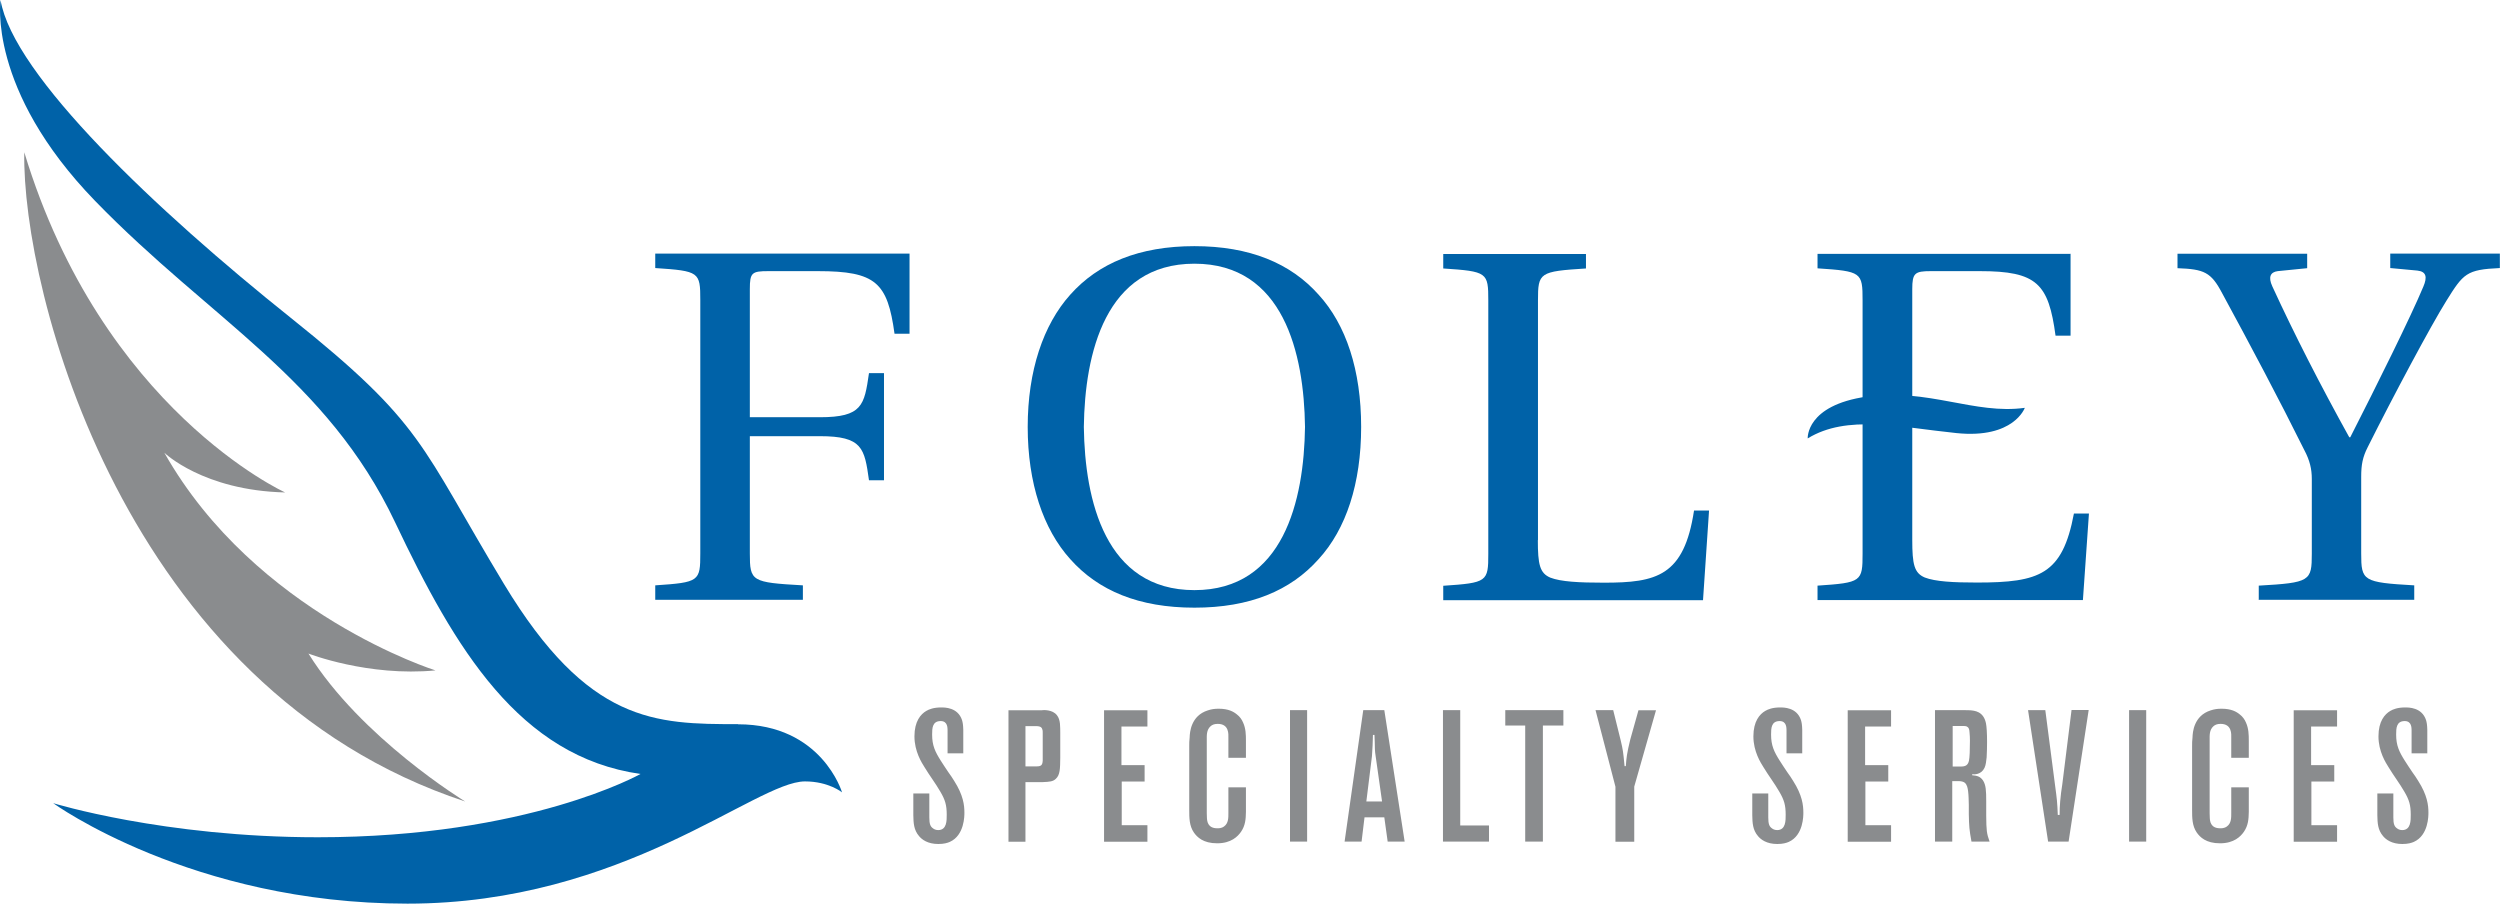
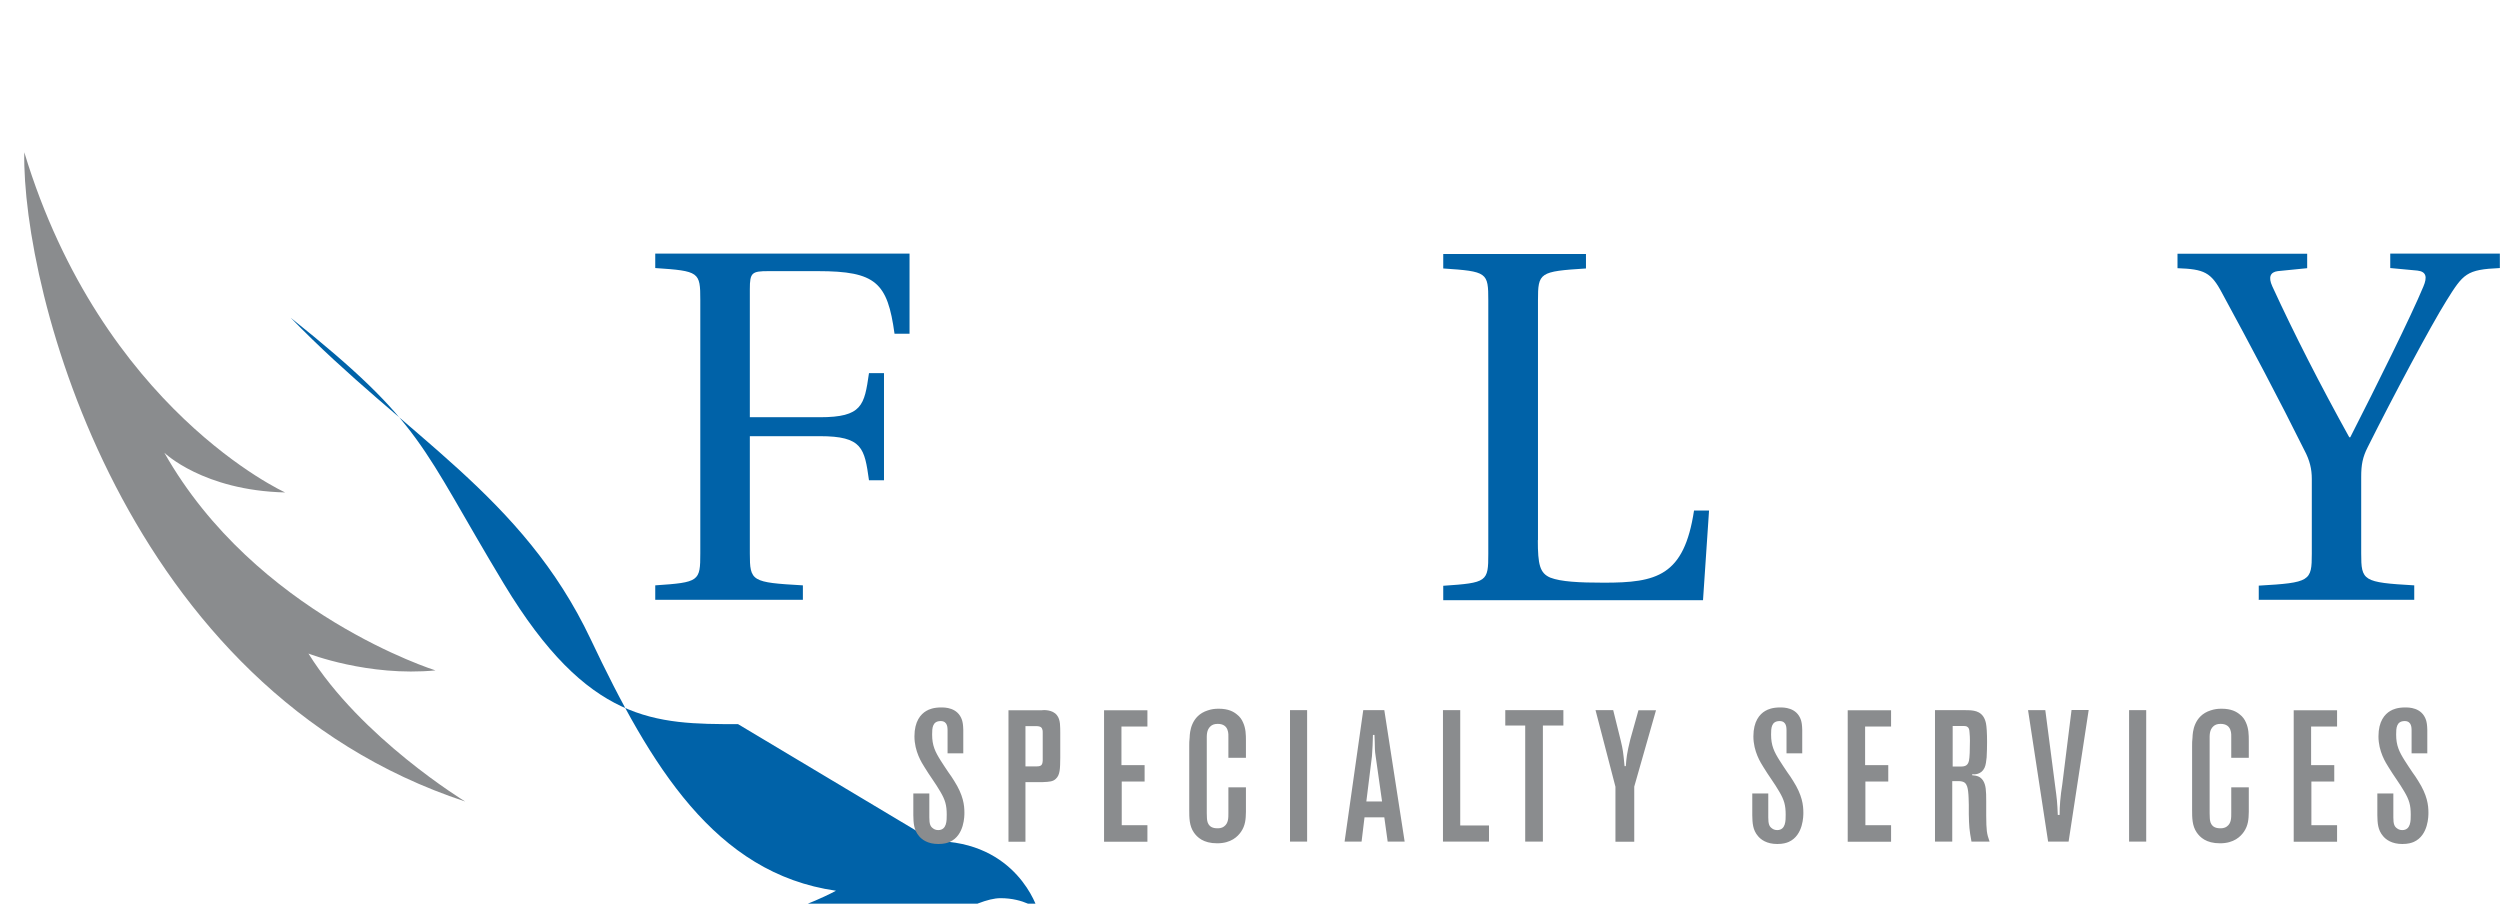
<svg xmlns="http://www.w3.org/2000/svg" id="Layer_2" viewBox="0 0 178.14 64.39">
  <defs>
    <style>
      .cls-1 {
        fill: #0062a8;
      }

      .cls-2 {
        fill: #8a8c8e;
      }
    </style>
  </defs>
  <g id="Logos">
    <g>
      <g>
        <path class="cls-2" d="M33.13,57.1s-7.4-4.5-11.15-10.53c0,0,4.25,1.66,9.05,1.2,0,0-12.81-4.01-19.32-15.51,0,0,2.76,2.69,8.61,2.83,0,0-13.03-5.89-18.59-24.24-.18,9.77,7.05,38.22,31.41,46.26Z" />
-         <path class="cls-1" d="M52.59,51.6c-5.9,0-10.68-.05-16.68-9.99-6-9.94-5.65-11.34-15.2-18.97C11.17,15.02.92,5.34.04,0,.04,0-.93,6.37,6.78,14.32c8.24,8.49,16.51,12.64,21.38,22.91,4.26,8.99,8.85,16.69,17.48,17.92,0,0-7.97,4.51-23,4.51-10.99,0-18.85-2.43-18.85-2.43,0,0,9.87,7.16,25.25,7.16s24.8-8.71,28.32-8.71c1.69,0,2.64.78,2.64.78,0,0-1.43-4.85-7.41-4.85Z" />
+         <path class="cls-1" d="M52.59,51.6c-5.9,0-10.68-.05-16.68-9.99-6-9.94-5.65-11.34-15.2-18.97c8.24,8.49,16.51,12.64,21.38,22.91,4.26,8.99,8.85,16.69,17.48,17.92,0,0-7.97,4.51-23,4.51-10.99,0-18.85-2.43-18.85-2.43,0,0,9.87,7.16,25.25,7.16s24.8-8.71,28.32-8.71c1.69,0,2.64.78,2.64.78,0,0-1.43-4.85-7.41-4.85Z" />
      </g>
      <g>
        <g>
          <path class="cls-1" d="M64.81,18.07v5.71h-1.07c-.5-3.64-1.32-4.46-5.46-4.46h-3.53c-1.18,0-1.32.11-1.32,1.28v9.13h4.99c3.03,0,3.17-.86,3.5-3.14h1.07v7.63h-1.07c-.32-2.28-.46-3.14-3.5-3.14h-4.99v8.35c0,2,.11,2.07,3.78,2.28v1.03h-10.52v-1.03c3.14-.21,3.21-.29,3.21-2.28v-18.05c0-2-.07-2.07-3.21-2.28v-1.03h18.12Z" />
-           <path class="cls-1" d="M93.96,21c1.96,2.14,3.03,5.39,3.03,9.42s-1.07,7.28-3.03,9.42c-2,2.25-4.89,3.46-8.85,3.46s-6.85-1.21-8.85-3.46c-1.93-2.14-3.03-5.42-3.03-9.42s1.11-7.28,3.03-9.42c2-2.25,4.92-3.46,8.85-3.46s6.85,1.21,8.85,3.46ZM77.23,30.42c.07,5.24,1.53,11.63,7.88,11.63s7.81-6.39,7.88-11.63c-.07-5.24-1.53-11.63-7.88-11.63s-7.81,6.39-7.88,11.63Z" />
          <path class="cls-1" d="M109.58,38.48c0,1.75.14,2.36.89,2.68.75.29,2.03.36,3.82.36,3.75,0,5.71-.46,6.42-5.14h1.07l-.43,6.39h-18.51v-1.03c3.14-.21,3.21-.29,3.21-2.28v-18.05c0-2-.07-2.07-3.21-2.28v-1.03h10.17v1.03c-3.32.21-3.42.29-3.42,2.28v17.09Z" />
-           <path class="cls-1" d="M147.54,18.07v5.85h-1.07c-.5-3.71-1.32-4.6-5.39-4.6h-3.5c-1.14,0-1.32.14-1.32,1.28v17.87c0,1.75.14,2.36.89,2.68.75.29,2.03.36,3.71.36,4.49,0,6.1-.57,6.92-4.92h1.07l-.43,6.17h-18.91v-1.03c3.14-.21,3.21-.29,3.21-2.28v-18.05c0-2-.07-2.07-3.21-2.28v-1.03h18.01Z" />
          <path class="cls-1" d="M160.95,42.76v-1.03c3.67-.21,3.78-.32,3.78-2.28v-5.32c0-.71-.14-1.32-.54-2.07-1.75-3.53-3.85-7.49-5.85-11.17-.79-1.5-1.28-1.71-3.18-1.78v-1.03h9.24v1.03l-2.1.21c-.53.07-.68.43-.39,1.07,1.57,3.42,3.42,7.03,5.49,10.77h.07c1.89-3.71,4.32-8.6,5.21-10.74.29-.68.21-1.07-.43-1.14l-1.93-.18v-1.03h7.81v1.03c-2.39.11-2.6.39-3.82,2.35-1.11,1.78-3.78,6.78-5.6,10.42-.36.71-.46,1.25-.46,2.1v5.46c0,1.96.11,2.07,3.78,2.28v1.03h-11.1Z" />
        </g>
-         <path class="cls-1" d="M128.81,31.24s-.15-2.36,4.21-2.98c4.35-.61,7.71,1.3,11.26.8,0,0-.78,2.22-4.87,1.8-4.09-.42-7.8-1.34-10.6.38Z" />
        <path class="cls-2" d="M68.65,53.68h-1.13v-1.66c-.01-.11.03-.64-.49-.64-.6,0-.61.52-.61.96,0,.78.21,1.22.62,1.87.17.28.36.54.54.82.15.2.28.4.41.61.65,1.02.73,1.73.73,2.27,0,.2.01,1.61-1.04,2.08-.16.07-.41.15-.82.15-.76,0-1.17-.32-1.37-.56-.38-.44-.4-.94-.41-1.49v-1.55h1.14v1.71c0,.45.07.65.27.78.05.04.17.12.37.12.61-.01.6-.68.6-1.1,0-.68-.11-1.05-.45-1.63-.35-.61-.77-1.15-1.13-1.75-.2-.32-.72-1.12-.72-2.2s.45-1.58.84-1.81c.2-.12.53-.25,1.06-.25.25,0,1.19-.01,1.49.9.05.17.08.33.09.7v1.66ZM74.27,50.6c.09,0,.72-.05,1.04.36.27.33.23.85.24,1.25v1.78c-.01.78-.01,1.23-.32,1.51-.2.19-.44.21-.93.23h-1.23v4.25h-1.21v-9.37h2.42ZM73.08,54.61h.78c.33,0,.42-.09.44-.41v-1.99c0-.12,0-.17-.03-.24-.05-.21-.27-.23-.44-.23h-.76v2.87ZM81.76,50.6v1.17h-1.85v2.75h1.65v1.17h-1.63v3.11h1.83v1.18h-3.09v-9.37h3.09ZM88.78,54h-1.25v-1.45c0-.2.07-.97-.76-.97-.27,0-.4.08-.5.16-.31.27-.28.66-.28,1.02v5.18c0,.11,0,.21.01.32.01.25.05.76.74.76.08,0,.29.01.48-.13.32-.23.31-.62.31-.97v-1.82h1.25v1.75c-.01.52-.04.97-.35,1.42-.23.33-.7.82-1.7.82s-1.43-.44-1.66-.77c-.33-.48-.33-1.06-.33-1.61v-4.53c0-.21,0-.42.03-.64.01-.36.09-1.54,1.29-1.92.27-.09.49-.12.78-.12.69,0,1.06.21,1.3.41.2.15.35.36.44.58.19.42.2.85.2,1.3v1.19ZM93.14,59.97h-1.22v-9.37h1.22v9.37ZM100.09,59.97h-1.21l-.24-1.73h-1.41l-.21,1.73h-1.21l1.33-9.37h1.5l1.45,9.37ZM97.37,57.11h1.11l-.46-3.25c-.03-.16-.04-.32-.05-.48-.01-.35-.01-.68-.03-1.01h-.11c-.01.5-.03,1.01-.07,1.51l-.4,3.23ZM104.06,58.82h2.04v1.15h-3.28v-9.37h1.23v8.22ZM111.4,50.6v1.1h-1.46v8.27h-1.26v-8.27h-1.42v-1.1h4.14ZM115.49,52.78c.15.64.17.76.27,1.81h.09c.04-.58.07-.89.32-1.91l.58-2.07h1.25l-1.55,5.44v3.93h-1.34v-3.92l-1.42-5.46h1.26l.54,2.18ZM128.43,53.68h-1.13v-1.66c-.01-.11.03-.64-.49-.64-.6,0-.61.52-.61.96,0,.78.21,1.22.62,1.87.17.28.36.54.54.82.15.2.28.4.41.61.65,1.02.73,1.73.73,2.27,0,.2.01,1.61-1.04,2.08-.16.07-.41.15-.82.15-.76,0-1.17-.32-1.37-.56-.38-.44-.4-.94-.41-1.49v-1.55h1.14v1.71c0,.45.07.65.27.78.05.04.17.12.37.12.61-.01.6-.68.6-1.1,0-.68-.11-1.05-.45-1.63-.35-.61-.77-1.15-1.13-1.75-.2-.32-.72-1.12-.72-2.2s.45-1.58.84-1.81c.2-.12.53-.25,1.06-.25.25,0,1.19-.01,1.49.9.05.17.08.33.09.7v1.66ZM134.75,50.6v1.17h-1.85v2.75h1.65v1.17h-1.63v3.11h1.83v1.18h-3.09v-9.37h3.09ZM139.91,50.6c.16,0,.32,0,.46.01.33.03.96.07,1.14.92.05.24.08.7.08,1.34,0,.36-.01.73-.03,1.1-.03.24-.05.53-.15.74-.23.49-.72.48-.88.46v.07c.33.03.57.08.77.37.21.33.23.72.23,1.49v1.02c.01,1.06.03,1.26.24,1.85h-1.29c-.16-.88-.17-1.08-.19-1.96v-.66c-.01-.32-.01-.65-.05-.97-.03-.23-.07-.45-.23-.6-.12-.09-.25-.11-.4-.12h-.5v4.31h-1.23v-9.37h2.02ZM139.14,54.62h.58c.32,0,.5-.08.58-.41.05-.23.07-.78.07-1.43,0-.2-.01-.4-.03-.6-.01-.2-.05-.31-.13-.37-.08-.08-.21-.08-.45-.08h-.62v2.89ZM148.83,50.6l-1.43,9.37h-1.46l-1.43-9.37h1.23l.7,5.39c.13.97.15,1.13.19,2.08h.13c0-.32.01-.65.04-.97.03-.41.09-.81.15-1.21l.66-5.3h1.22ZM152.93,59.97h-1.22v-9.37h1.22v9.37ZM160.24,54h-1.25v-1.45c0-.2.07-.97-.76-.97-.27,0-.4.08-.5.16-.31.27-.28.66-.28,1.02v5.18c0,.11,0,.21.01.32.01.25.05.76.74.76.08,0,.29.01.48-.13.32-.23.31-.62.31-.97v-1.82h1.25v1.75c-.01.52-.04.97-.35,1.42-.23.33-.7.82-1.7.82s-1.43-.44-1.66-.77c-.33-.48-.33-1.06-.33-1.61v-4.53c0-.21,0-.42.03-.64.01-.36.09-1.54,1.29-1.92.27-.09.49-.12.78-.12.69,0,1.06.21,1.3.41.2.15.35.36.44.58.19.42.2.85.2,1.3v1.19ZM166.53,50.6v1.17h-1.85v2.75h1.65v1.17h-1.63v3.11h1.83v1.18h-3.09v-9.37h3.09ZM172.97,53.68h-1.13v-1.66c-.01-.11.03-.64-.49-.64-.6,0-.61.52-.61.96,0,.78.21,1.22.62,1.87.17.28.36.54.54.82.15.2.28.4.41.61.65,1.02.73,1.73.73,2.27,0,.2.01,1.61-1.04,2.08-.16.07-.41.15-.82.15-.76,0-1.17-.32-1.37-.56-.38-.44-.4-.94-.41-1.49v-1.55h1.14v1.71c0,.45.07.65.27.78.05.04.17.12.37.12.61-.01.6-.68.6-1.1,0-.68-.11-1.05-.45-1.63-.35-.61-.77-1.15-1.13-1.75-.2-.32-.72-1.12-.72-2.2s.45-1.58.84-1.81c.2-.12.53-.25,1.06-.25.25,0,1.19-.01,1.49.9.05.17.08.33.09.7v1.66Z" />
      </g>
    </g>
  </g>
</svg>